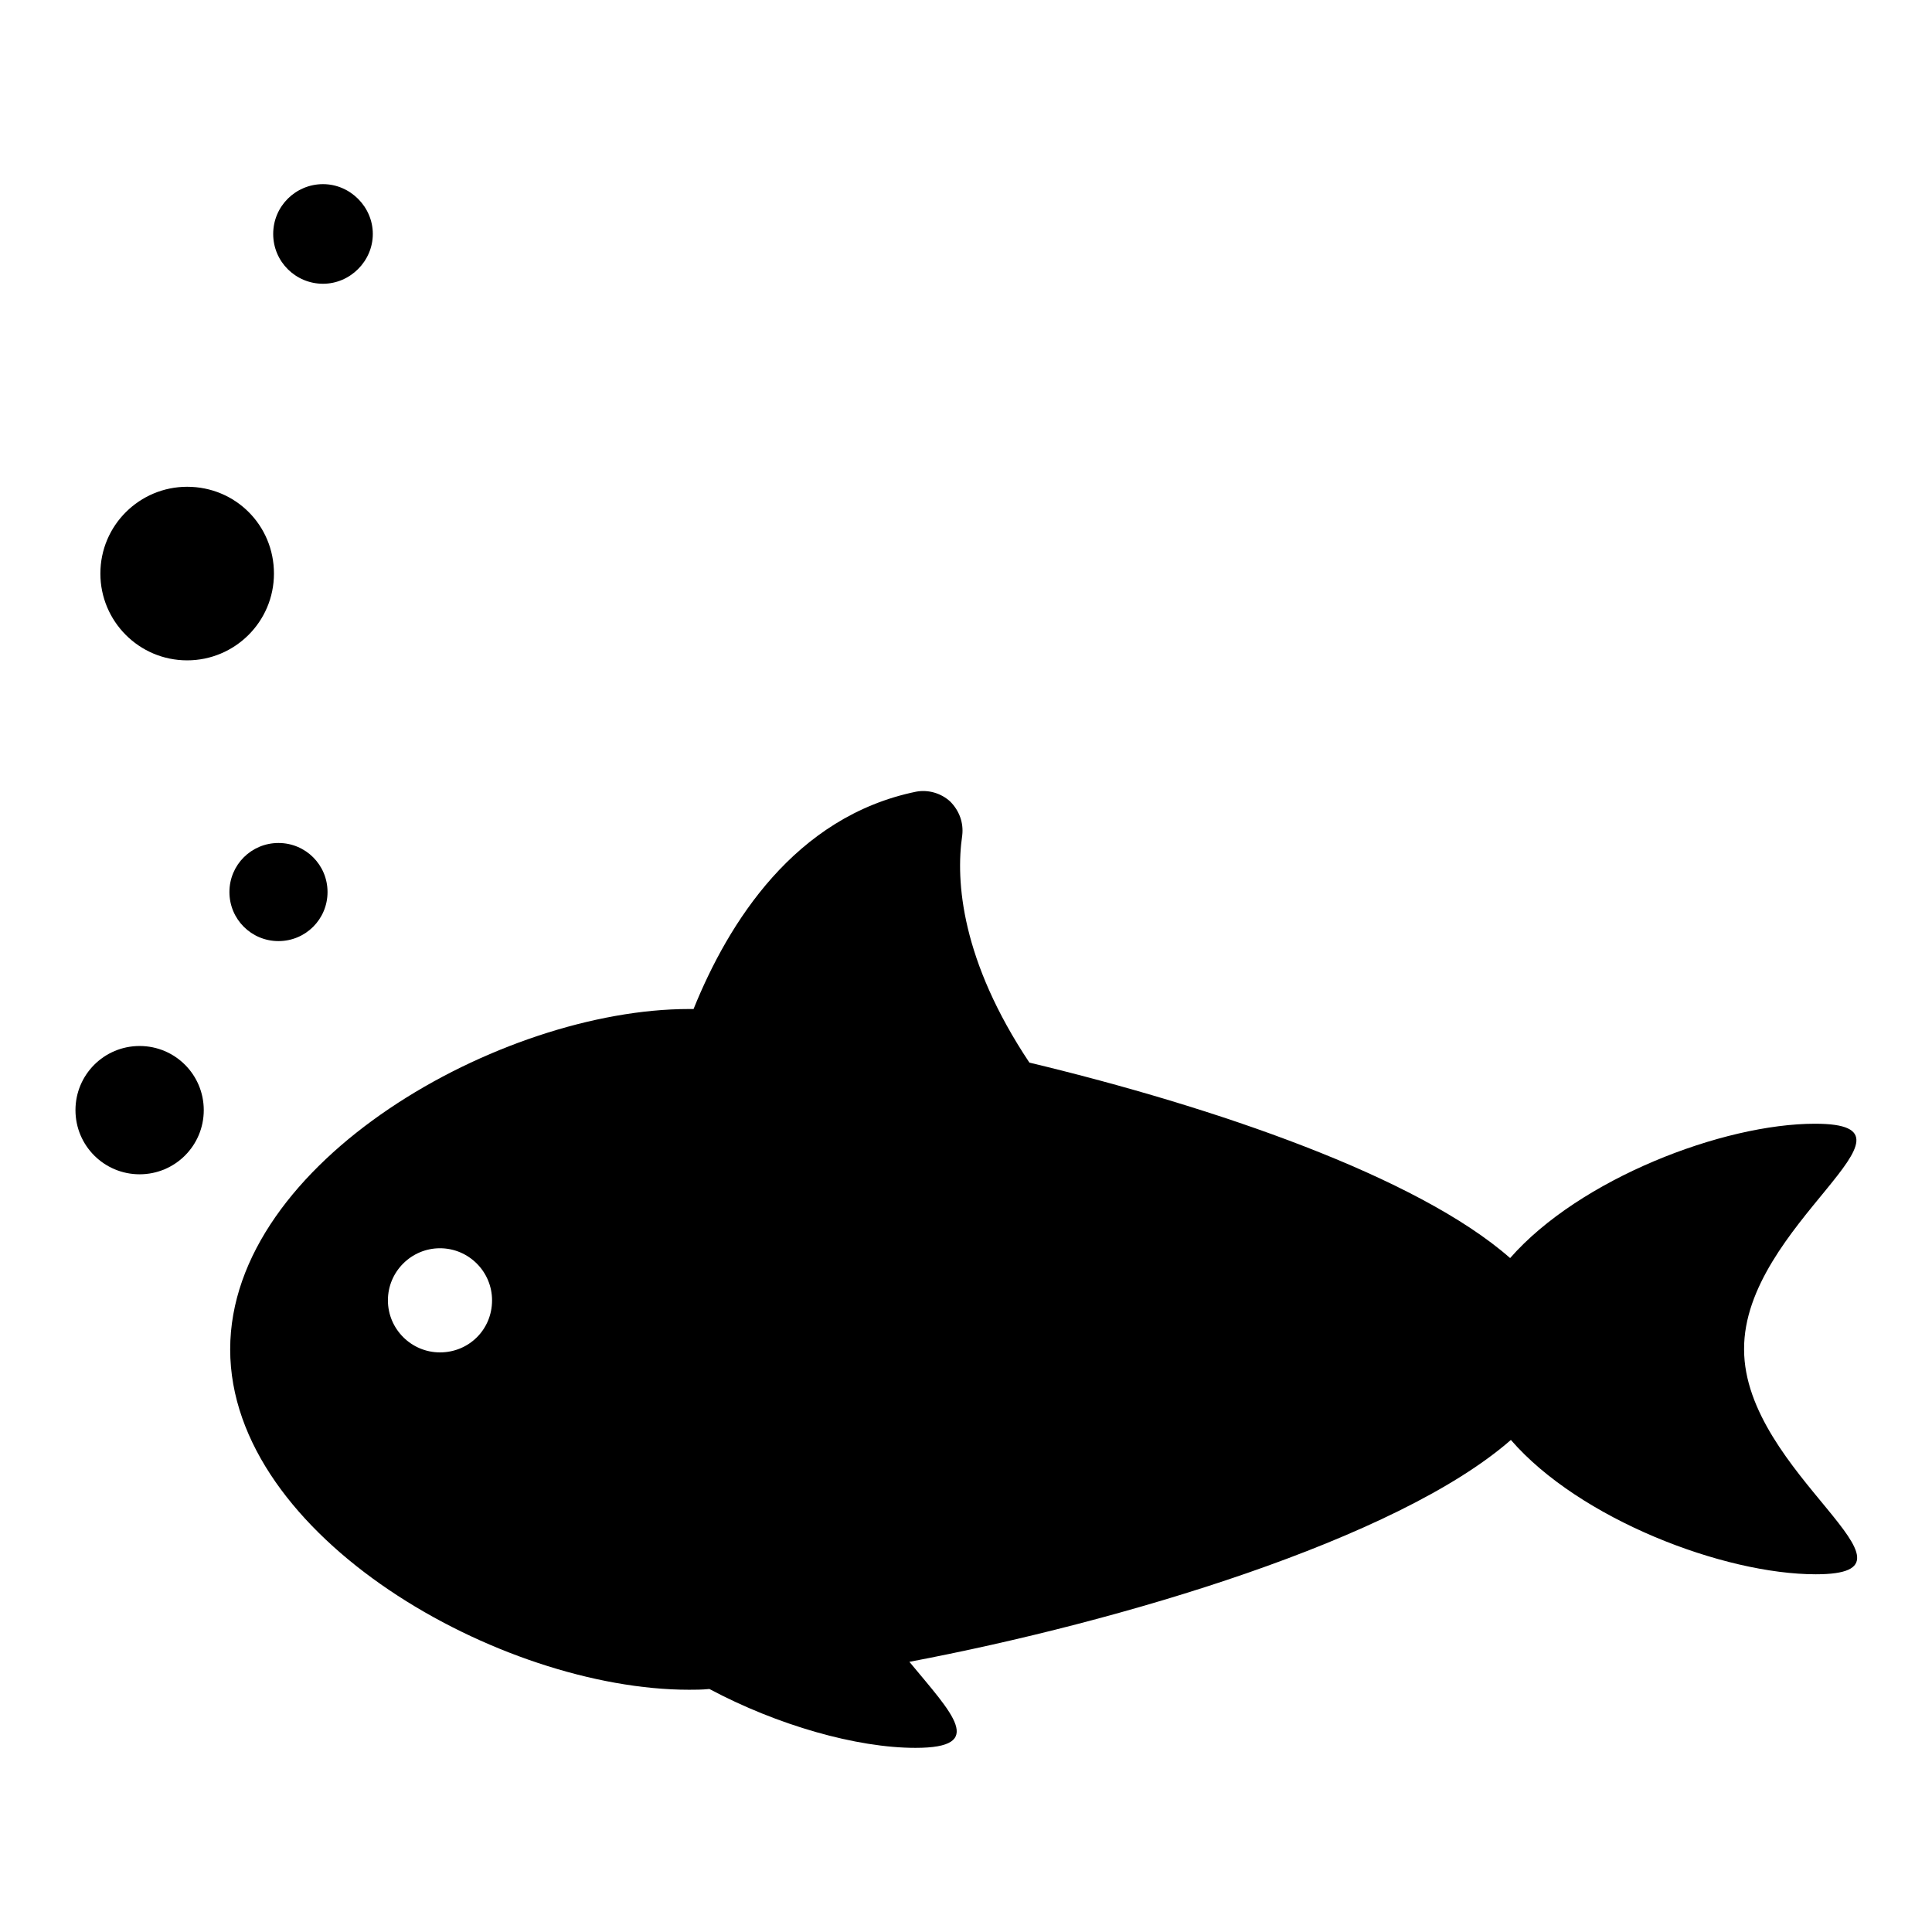
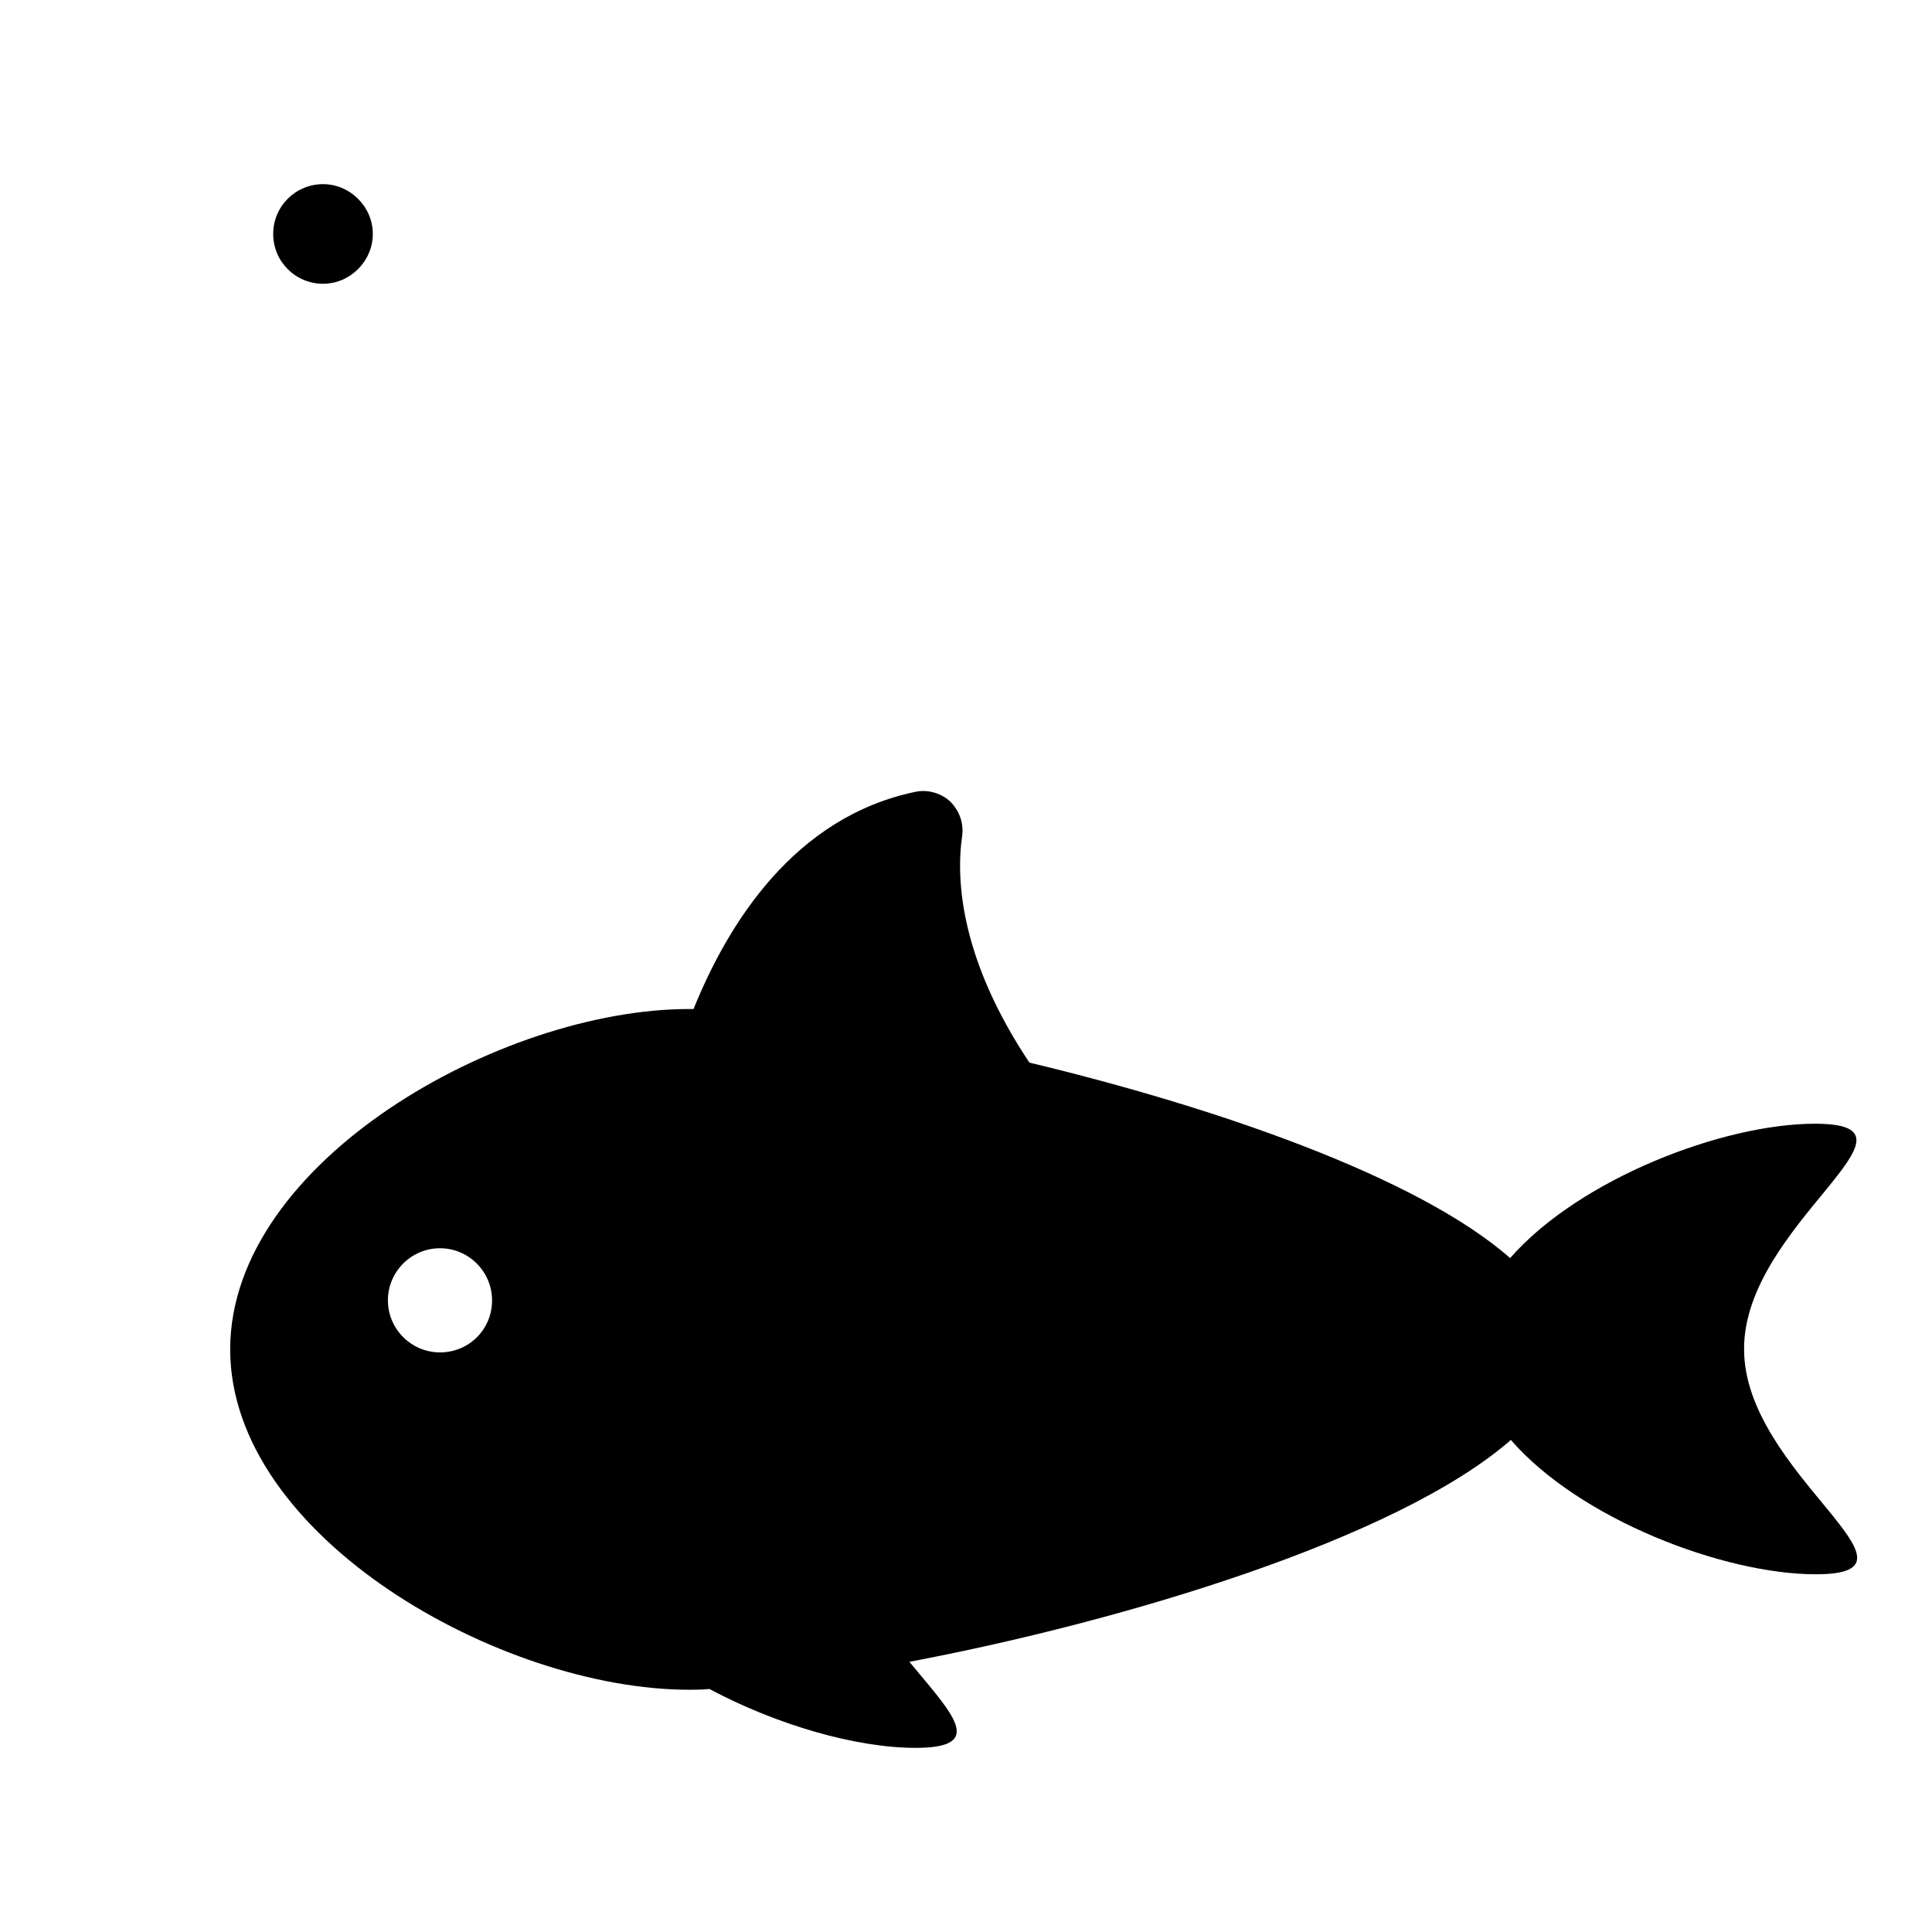
<svg xmlns="http://www.w3.org/2000/svg" version="1.1" x="0px" y="0px" viewBox="0 0 256 256" enable-background="new 0 0 256 256" xml:space="preserve">
  <g>
    <g>
      <g id="XMLID_4_">
        <path fill="#000000" id="XMLID_5_" d="M240.5,148.9c-12.2,0-31.2,7.3-40.4,17.8c-12.3-10.8-39.1-20-63.7-25.9c-9-13.5-9.8-24-8.9-30.1c0.2-1.7-0.4-3.3-1.6-4.5c-1.2-1.1-2.9-1.6-4.5-1.3c-16.1,3.3-24.9,17.4-29.5,28.8c-0.2,0-0.4,0-0.6,0c-24.9,0-60.8,20.2-60.8,45.1s35.9,45.1,60.8,45.1c0.8,0,1.7,0,2.7-0.1c9,4.8,19.5,7.8,27.3,7.8c9.5,0,4.9-4.5-0.8-11.4c28-5.3,64.6-16.2,79.7-29.4c9.1,10.5,28.2,17.8,40.4,17.8c16.5,0-9.5-13.4-9.5-29.8C231,162.3,257,148.9,240.5,148.9z M58.3,179.2c-3.8,0-6.9-3.1-6.9-6.9c0-3.8,3.1-6.9,6.9-6.9s6.9,3.1,6.9,6.9C65.2,176.2,62.1,179.2,58.3,179.2z" />
-         <path fill="#000000" id="XMLID_8_" d="M18.5,138.6c-4.7,0-8.5,3.8-8.5,8.5c0,4.7,3.8,8.5,8.5,8.5c4.7,0,8.5-3.8,8.5-8.5C27,142.4,23.2,138.6,18.5,138.6z" />
-         <path fill="#000000" id="XMLID_9_" d="M36.9,111.7c-3.6,0-6.5,2.9-6.5,6.5s2.9,6.5,6.5,6.5s6.5-2.9,6.5-6.5S40.5,111.7,36.9,111.7z" />
-         <path fill="#000000" id="XMLID_10_" d="M24.8,87.5c6.3,0,11.5-5.1,11.5-11.5s-5.1-11.5-11.5-11.5c-6.3,0-11.5,5.1-11.5,11.5C13.3,82.3,18.4,87.5,24.8,87.5z" />
        <path fill="#000000" id="XMLID_11_" d="M42.8,37.6c3.6,0,6.6-3,6.6-6.6c0-3.6-3-6.6-6.6-6.6c-3.6,0-6.6,2.9-6.6,6.6S39.2,37.6,42.8,37.6z" />
      </g>
      <g />
      <g />
      <g />
      <g />
      <g />
      <g />
      <g />
      <g />
      <g />
      <g />
      <g />
      <g />
      <g />
      <g />
      <g />
    </g>
  </g>
</svg>